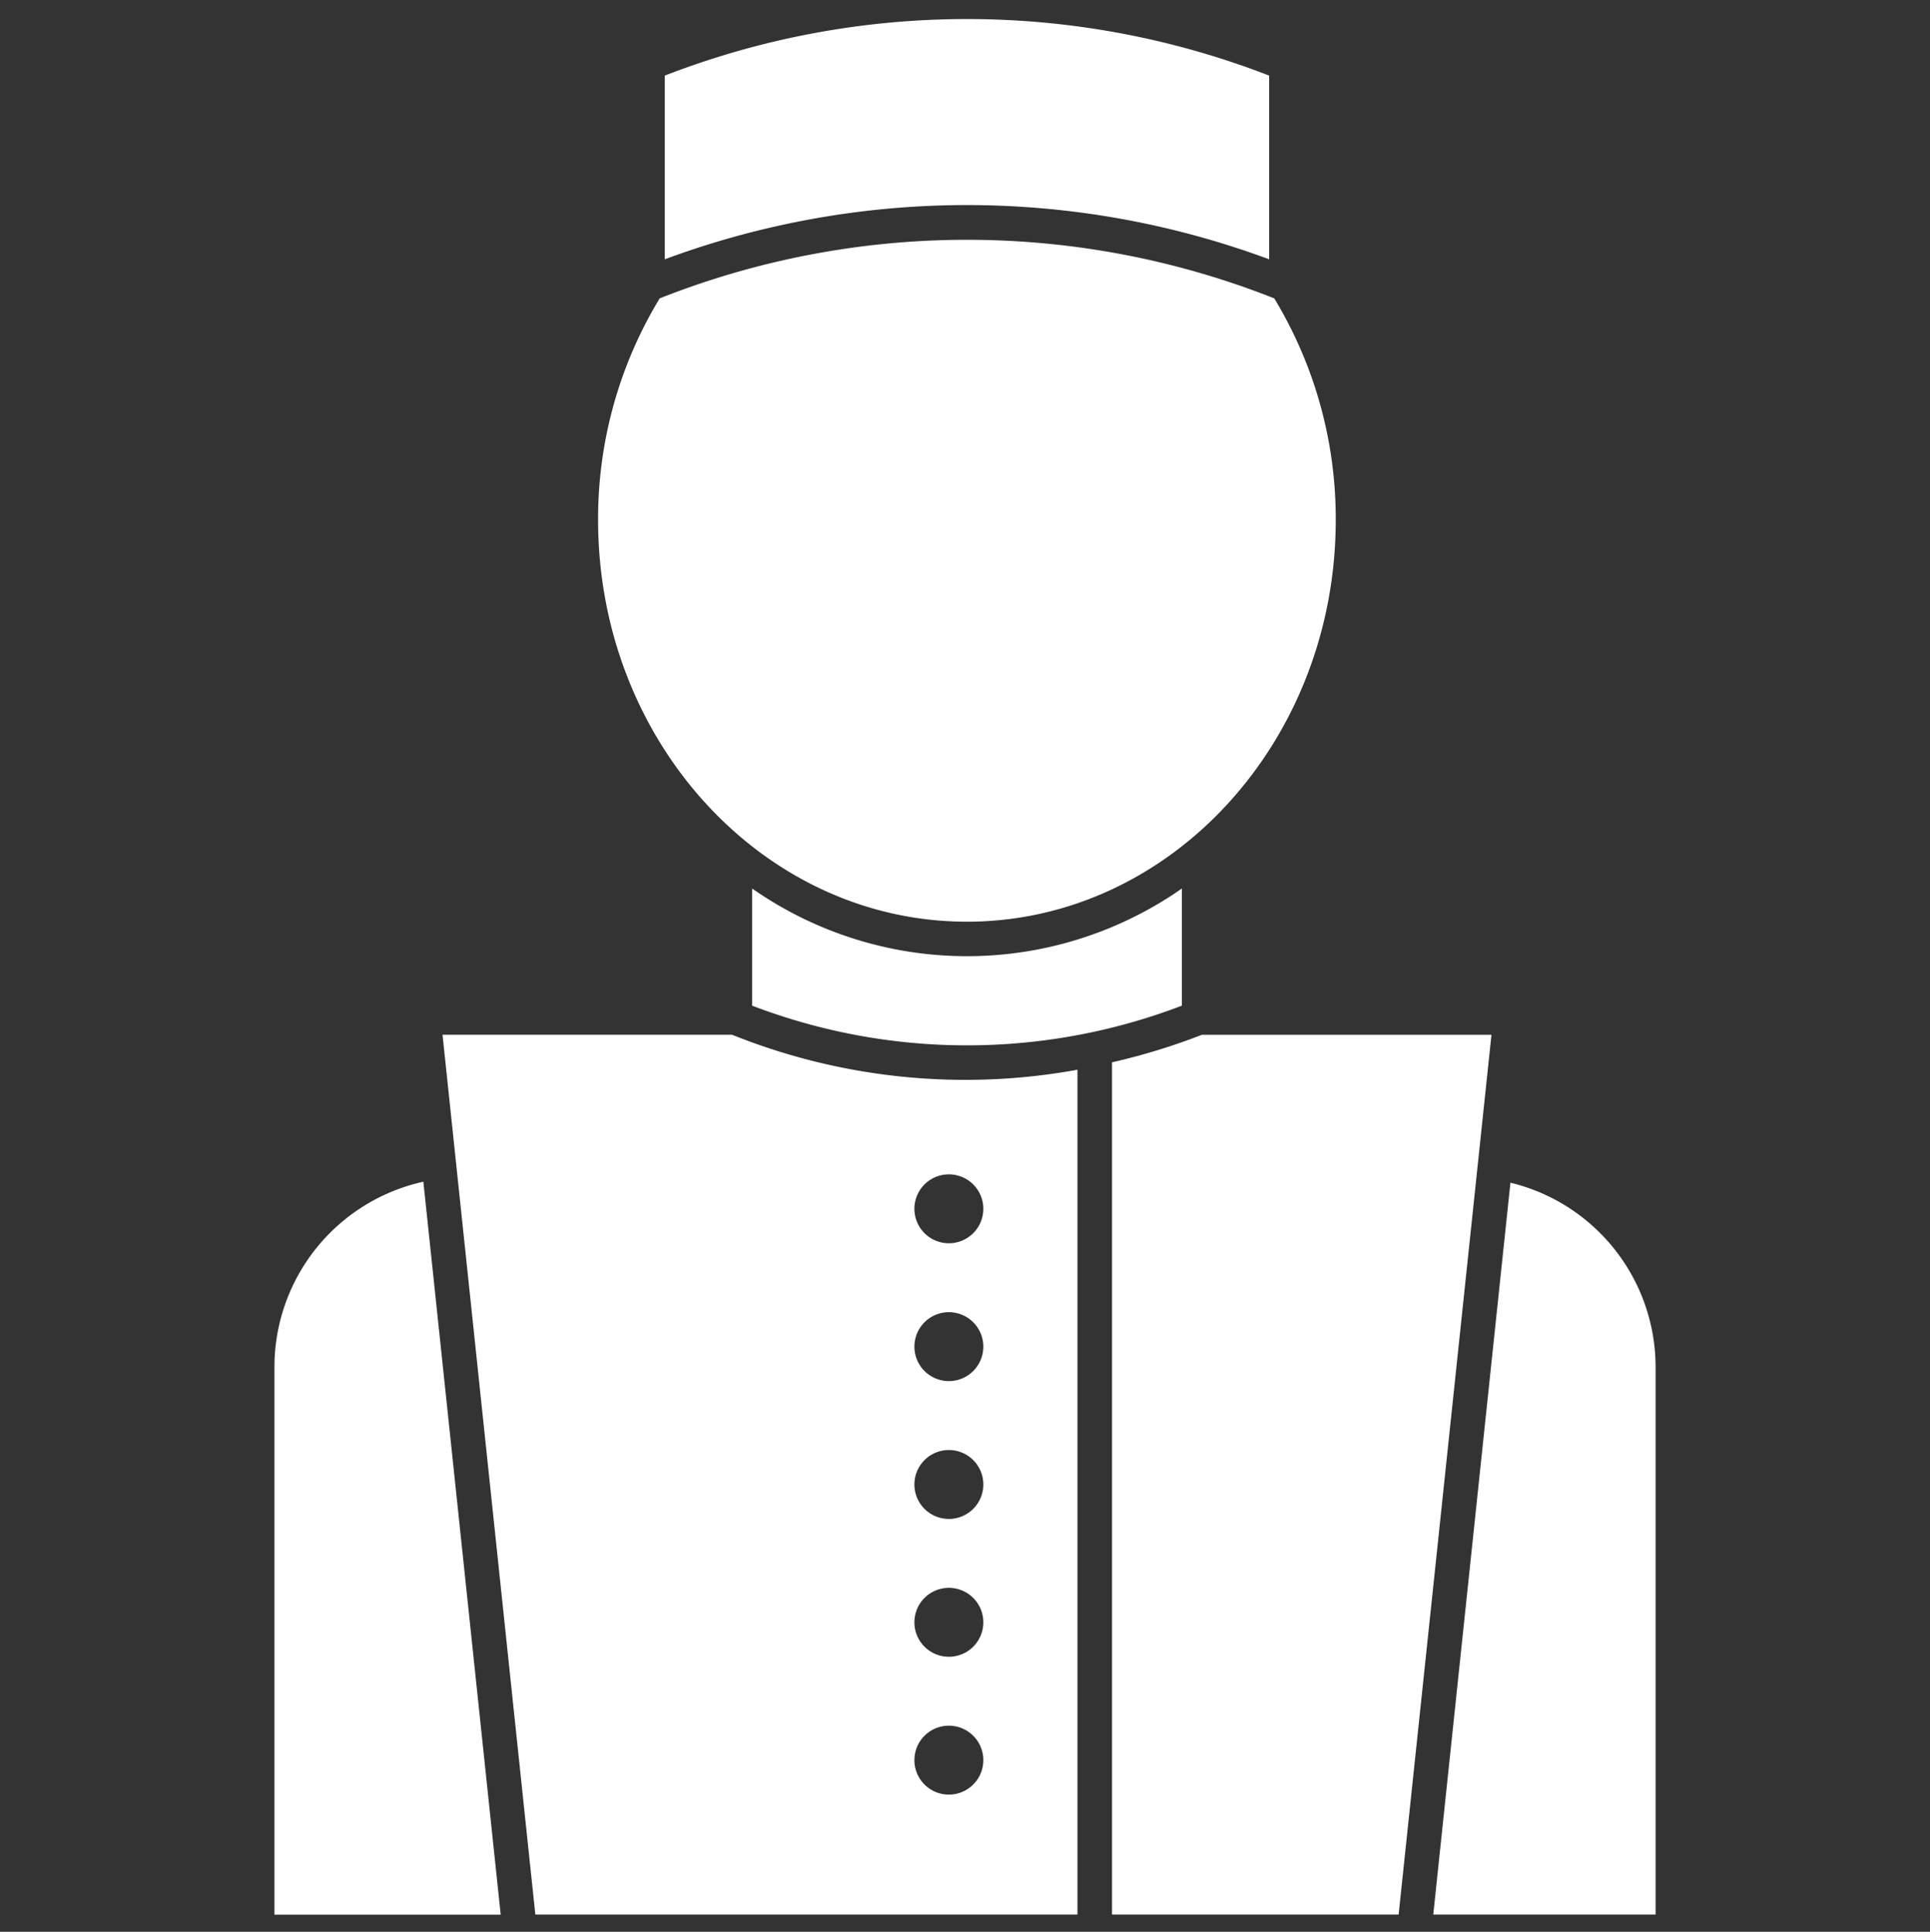
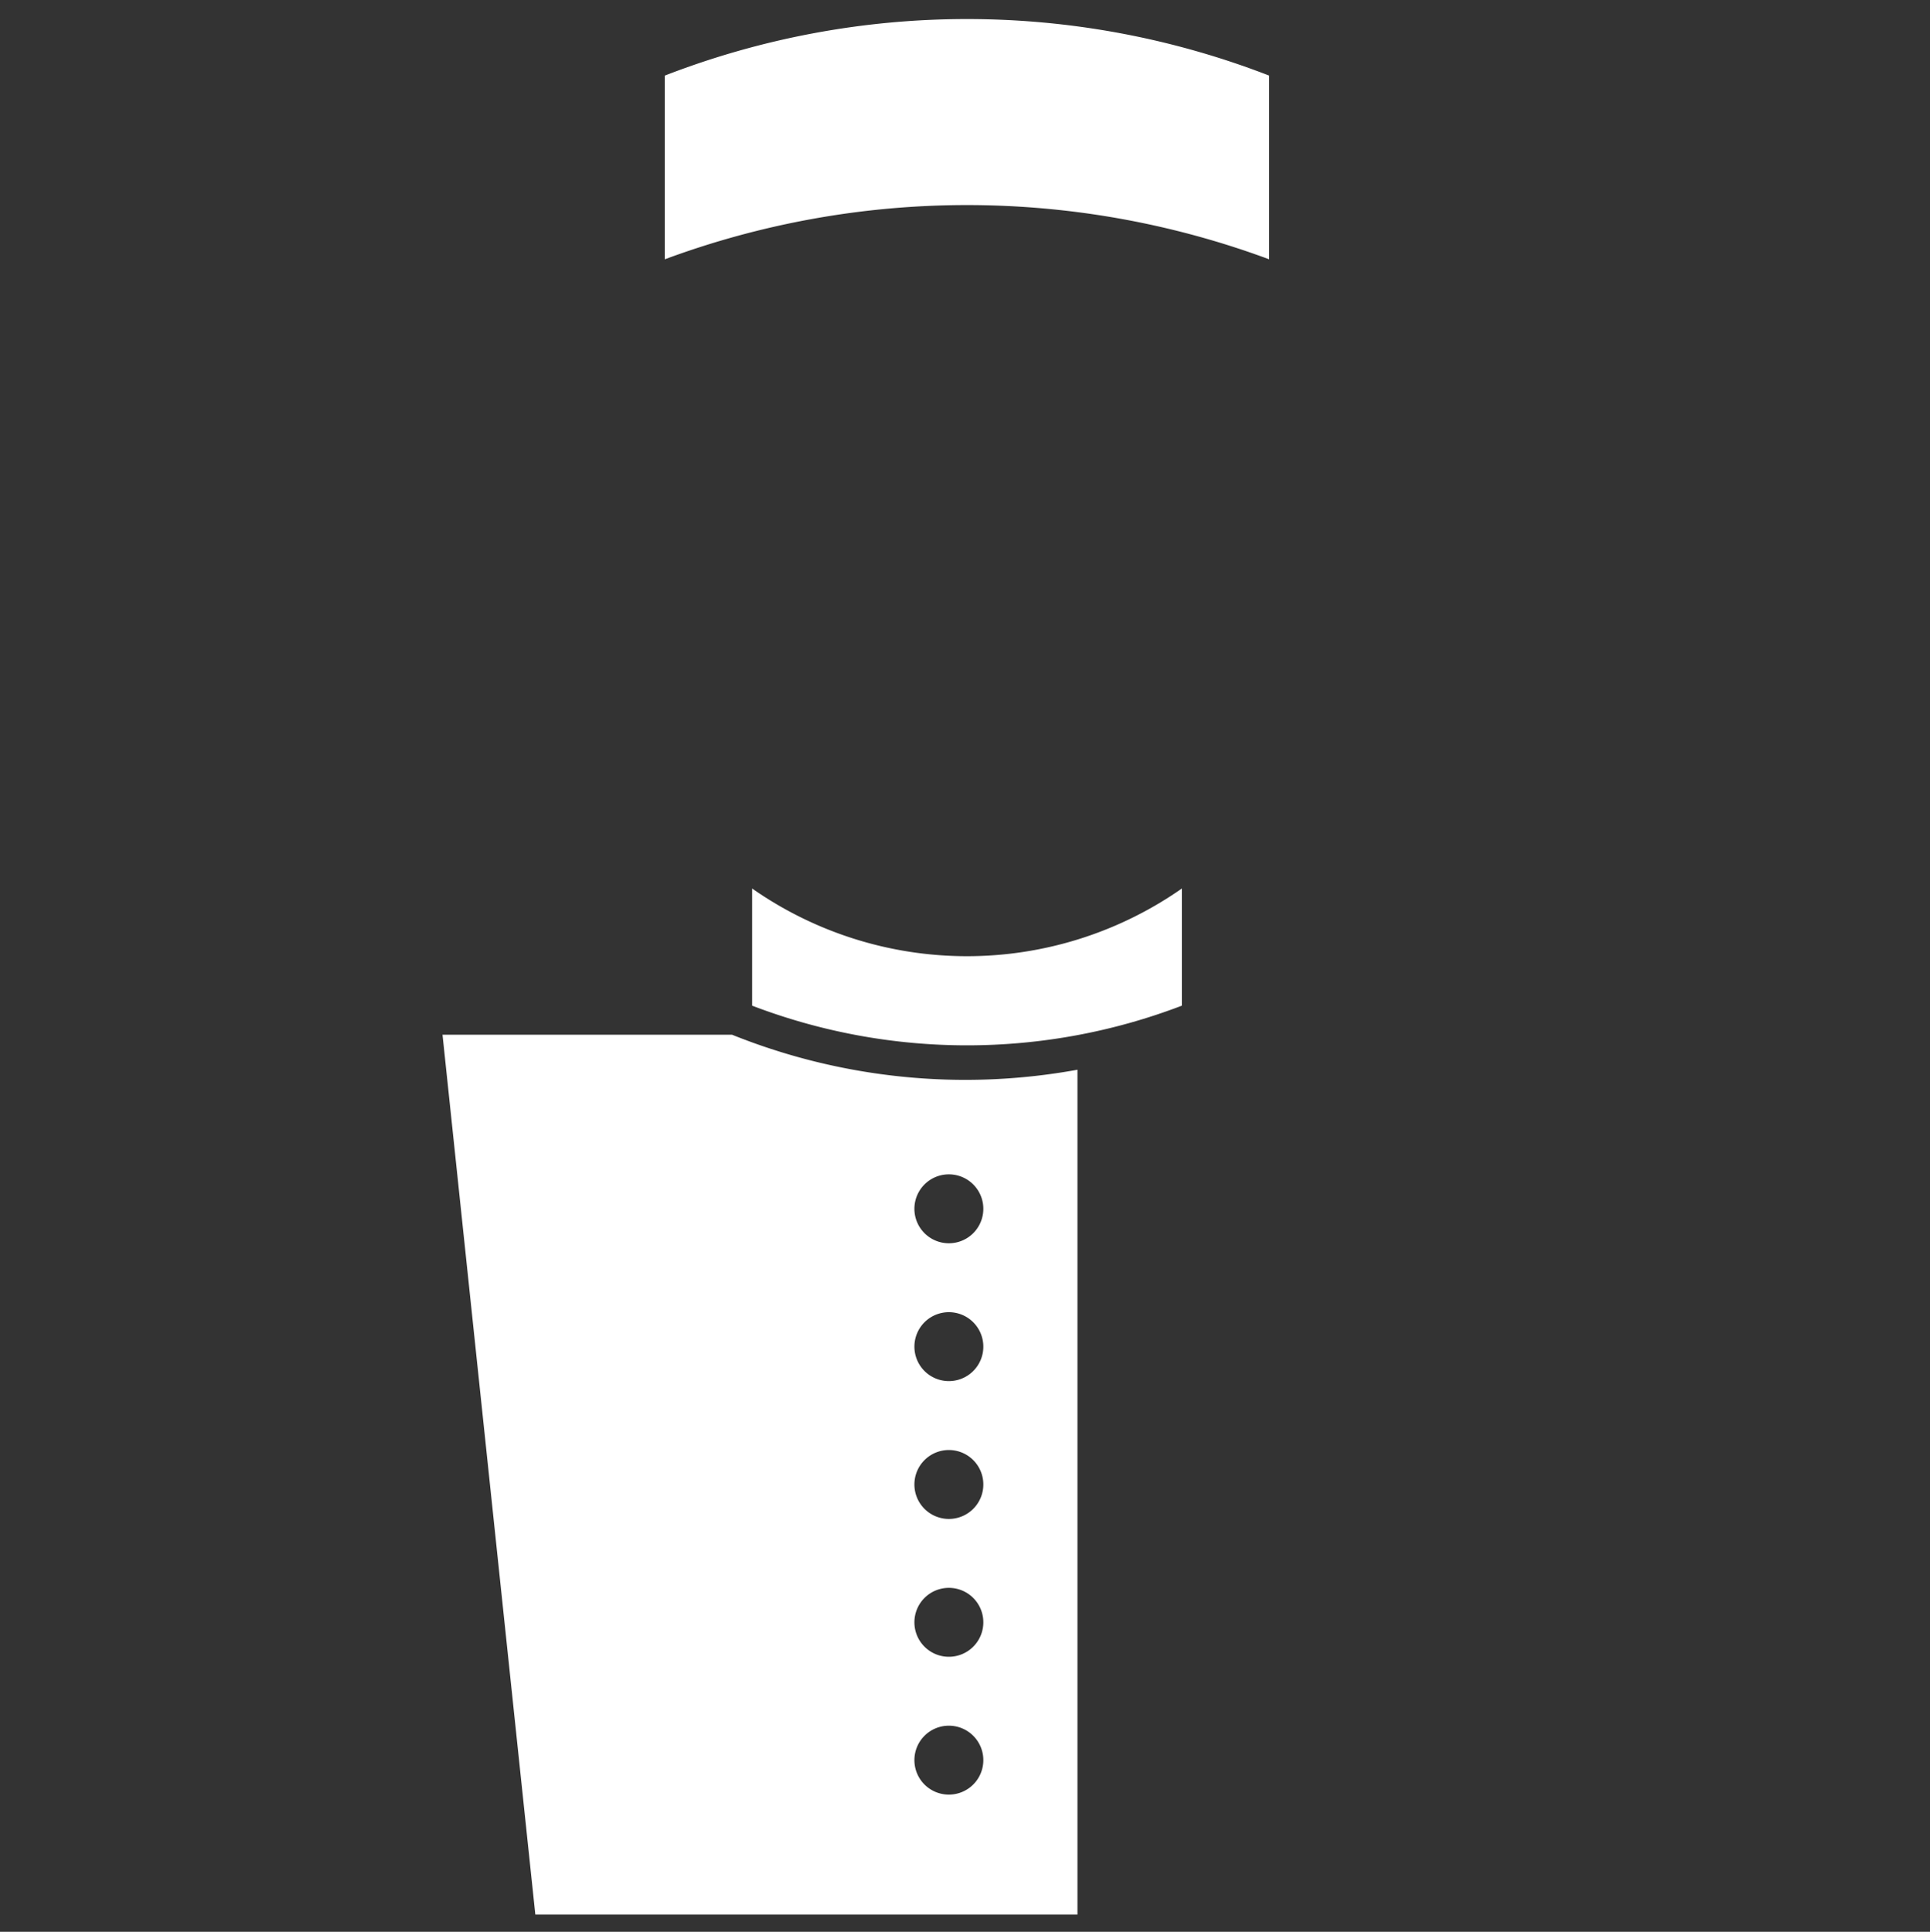
<svg xmlns="http://www.w3.org/2000/svg" width="56" height="56.061" viewBox="0 0 56 56.061">
  <rect x="0" y="0" width="56" height="56.061" fill="#333333" stroke="none" />
  <g id="hospitality" transform="translate(-736 -5342.943)">
-     <rect id="Rectangle_289" data-name="Rectangle 289" width="56" height="56" transform="translate(736 5343)" fill="none" />
    <g id="Group_11096" data-name="Group 11096" transform="translate(743.963 5343.496)">
-       <path id="Path_2779" data-name="Path 2779" d="M4.321,33.741A5.508,5.508,0,0,0,0,39.111v15.9H6.565Z" fill="#fff" stroke="rgba(0,0,0,0)" stroke-width="1" />
-       <path id="Path_2780" data-name="Path 2780" d="M40.075,39.111a5.507,5.507,0,0,0-4.212-5.342L33.624,55.008h6.451Z" fill="#fff" stroke="rgba(0,0,0,0)" stroke-width="1" />
-       <path id="Path_2781" data-name="Path 2781" d="M32.619,55.008l2.694-25.532h-8.4a18.684,18.684,0,0,1-2.61.8V55.008h8.318Z" fill="#fff" stroke="rgba(0,0,0,0)" stroke-width="1" />
      <path id="Path_2782" data-name="Path 2782" d="M10.2,55.008H23.3V30.491a18.145,18.145,0,0,1-10.023-1.016h-8.4L7.57,55.008Zm9.369-21.481a1,1,0,0,1,0,2,1,1,0,1,1,0-2m0,4a1,1,0,1,1-1,1,1,1,0,0,1,1-1m0,4a1,1,0,1,1-1,1,1,1,0,0,1,1-1m0,4a1,1,0,1,1-1,1,1,1,0,0,1,1-1m0,4a1,1,0,1,1-1,1,1,1,0,0,1,1-1" fill="#fff" stroke="rgba(0,0,0,0)" stroke-width="1" />
      <path id="Path_2783" data-name="Path 2783" d="M26.329,25.232a10.876,10.876,0,0,1-12.468,0v3.4a17.454,17.454,0,0,0,12.468,0Z" fill="#fff" stroke="rgba(0,0,0,0)" stroke-width="1" />
-       <path id="Path_2784" data-name="Path 2784" d="M20.094,26.195c5.9,0,10.7-5.229,10.7-11.655A12.328,12.328,0,0,0,29.01,8.106a24.228,24.228,0,0,0-17.832,0A12.327,12.327,0,0,0,9.391,14.54c0,6.426,4.8,11.655,10.7,11.655" fill="#fff" stroke="rgba(0,0,0,0)" stroke-width="1" />
      <path id="Path_2785" data-name="Path 2785" d="M11.326,1.641V6.972a25.21,25.21,0,0,1,17.536,0V1.641a24.239,24.239,0,0,0-17.536,0" fill="#fff" stroke="rgba(0,0,0,0)" stroke-width="1" />
    </g>
  </g>
</svg>